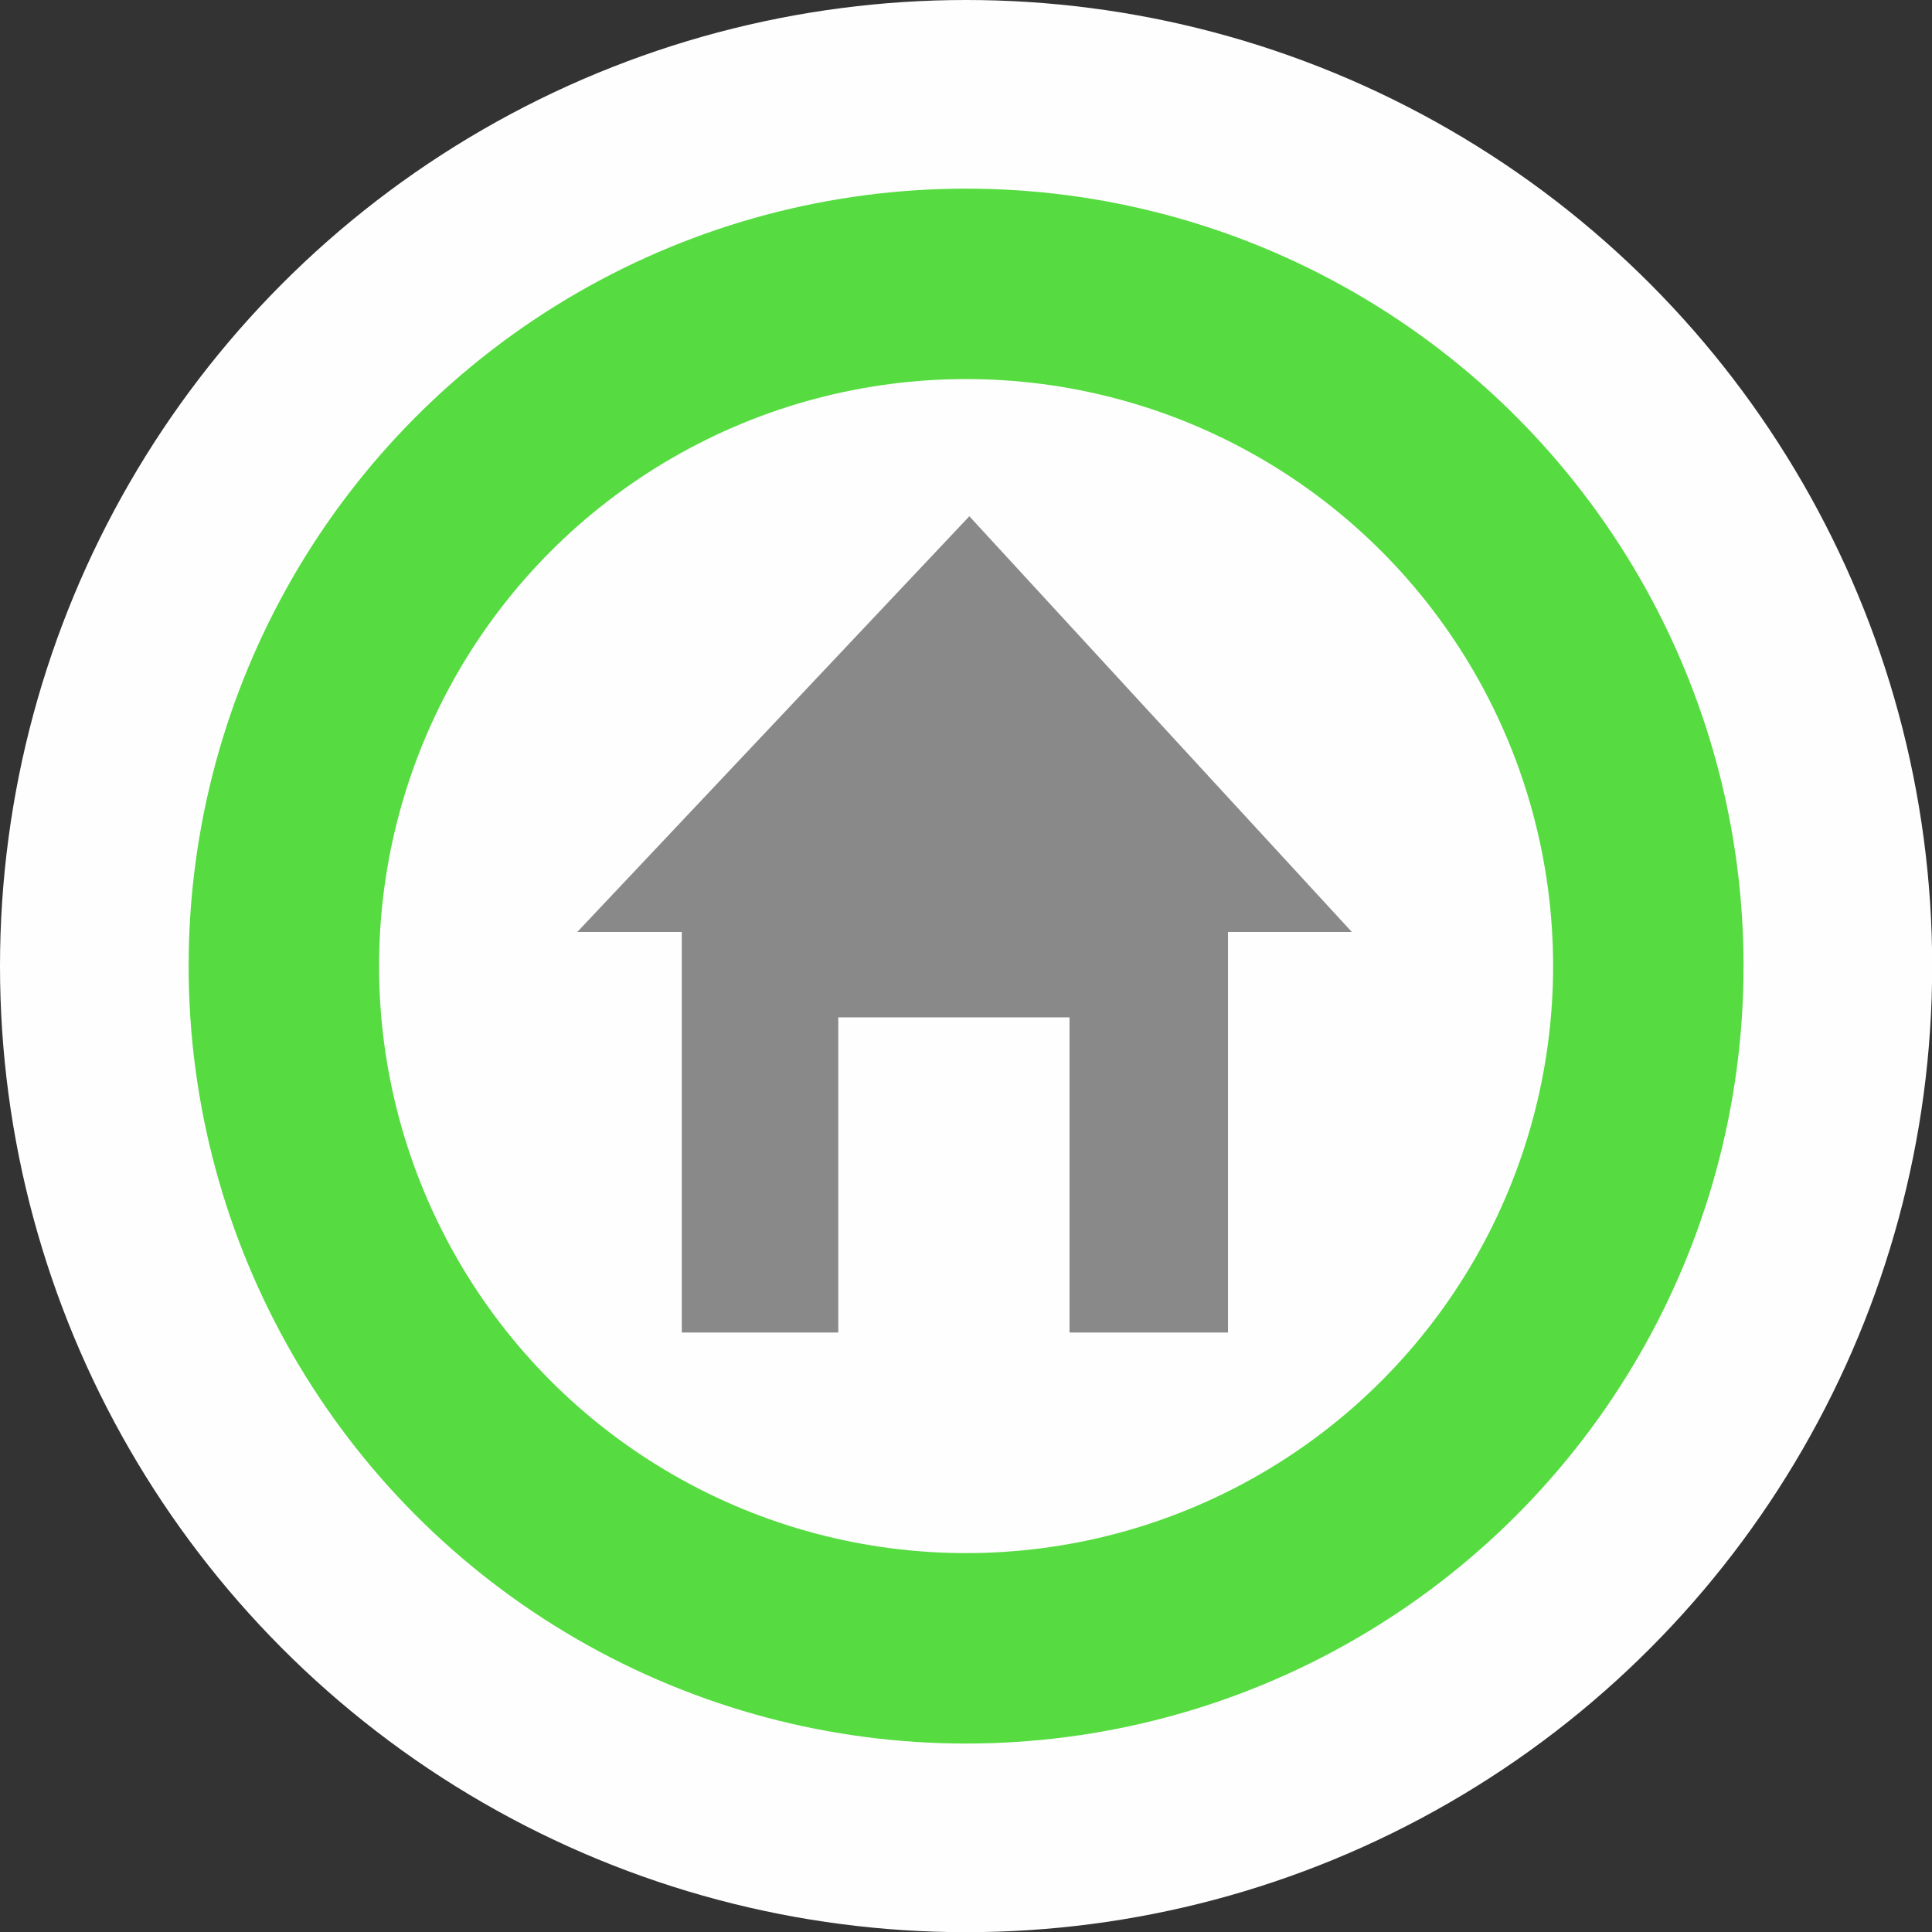
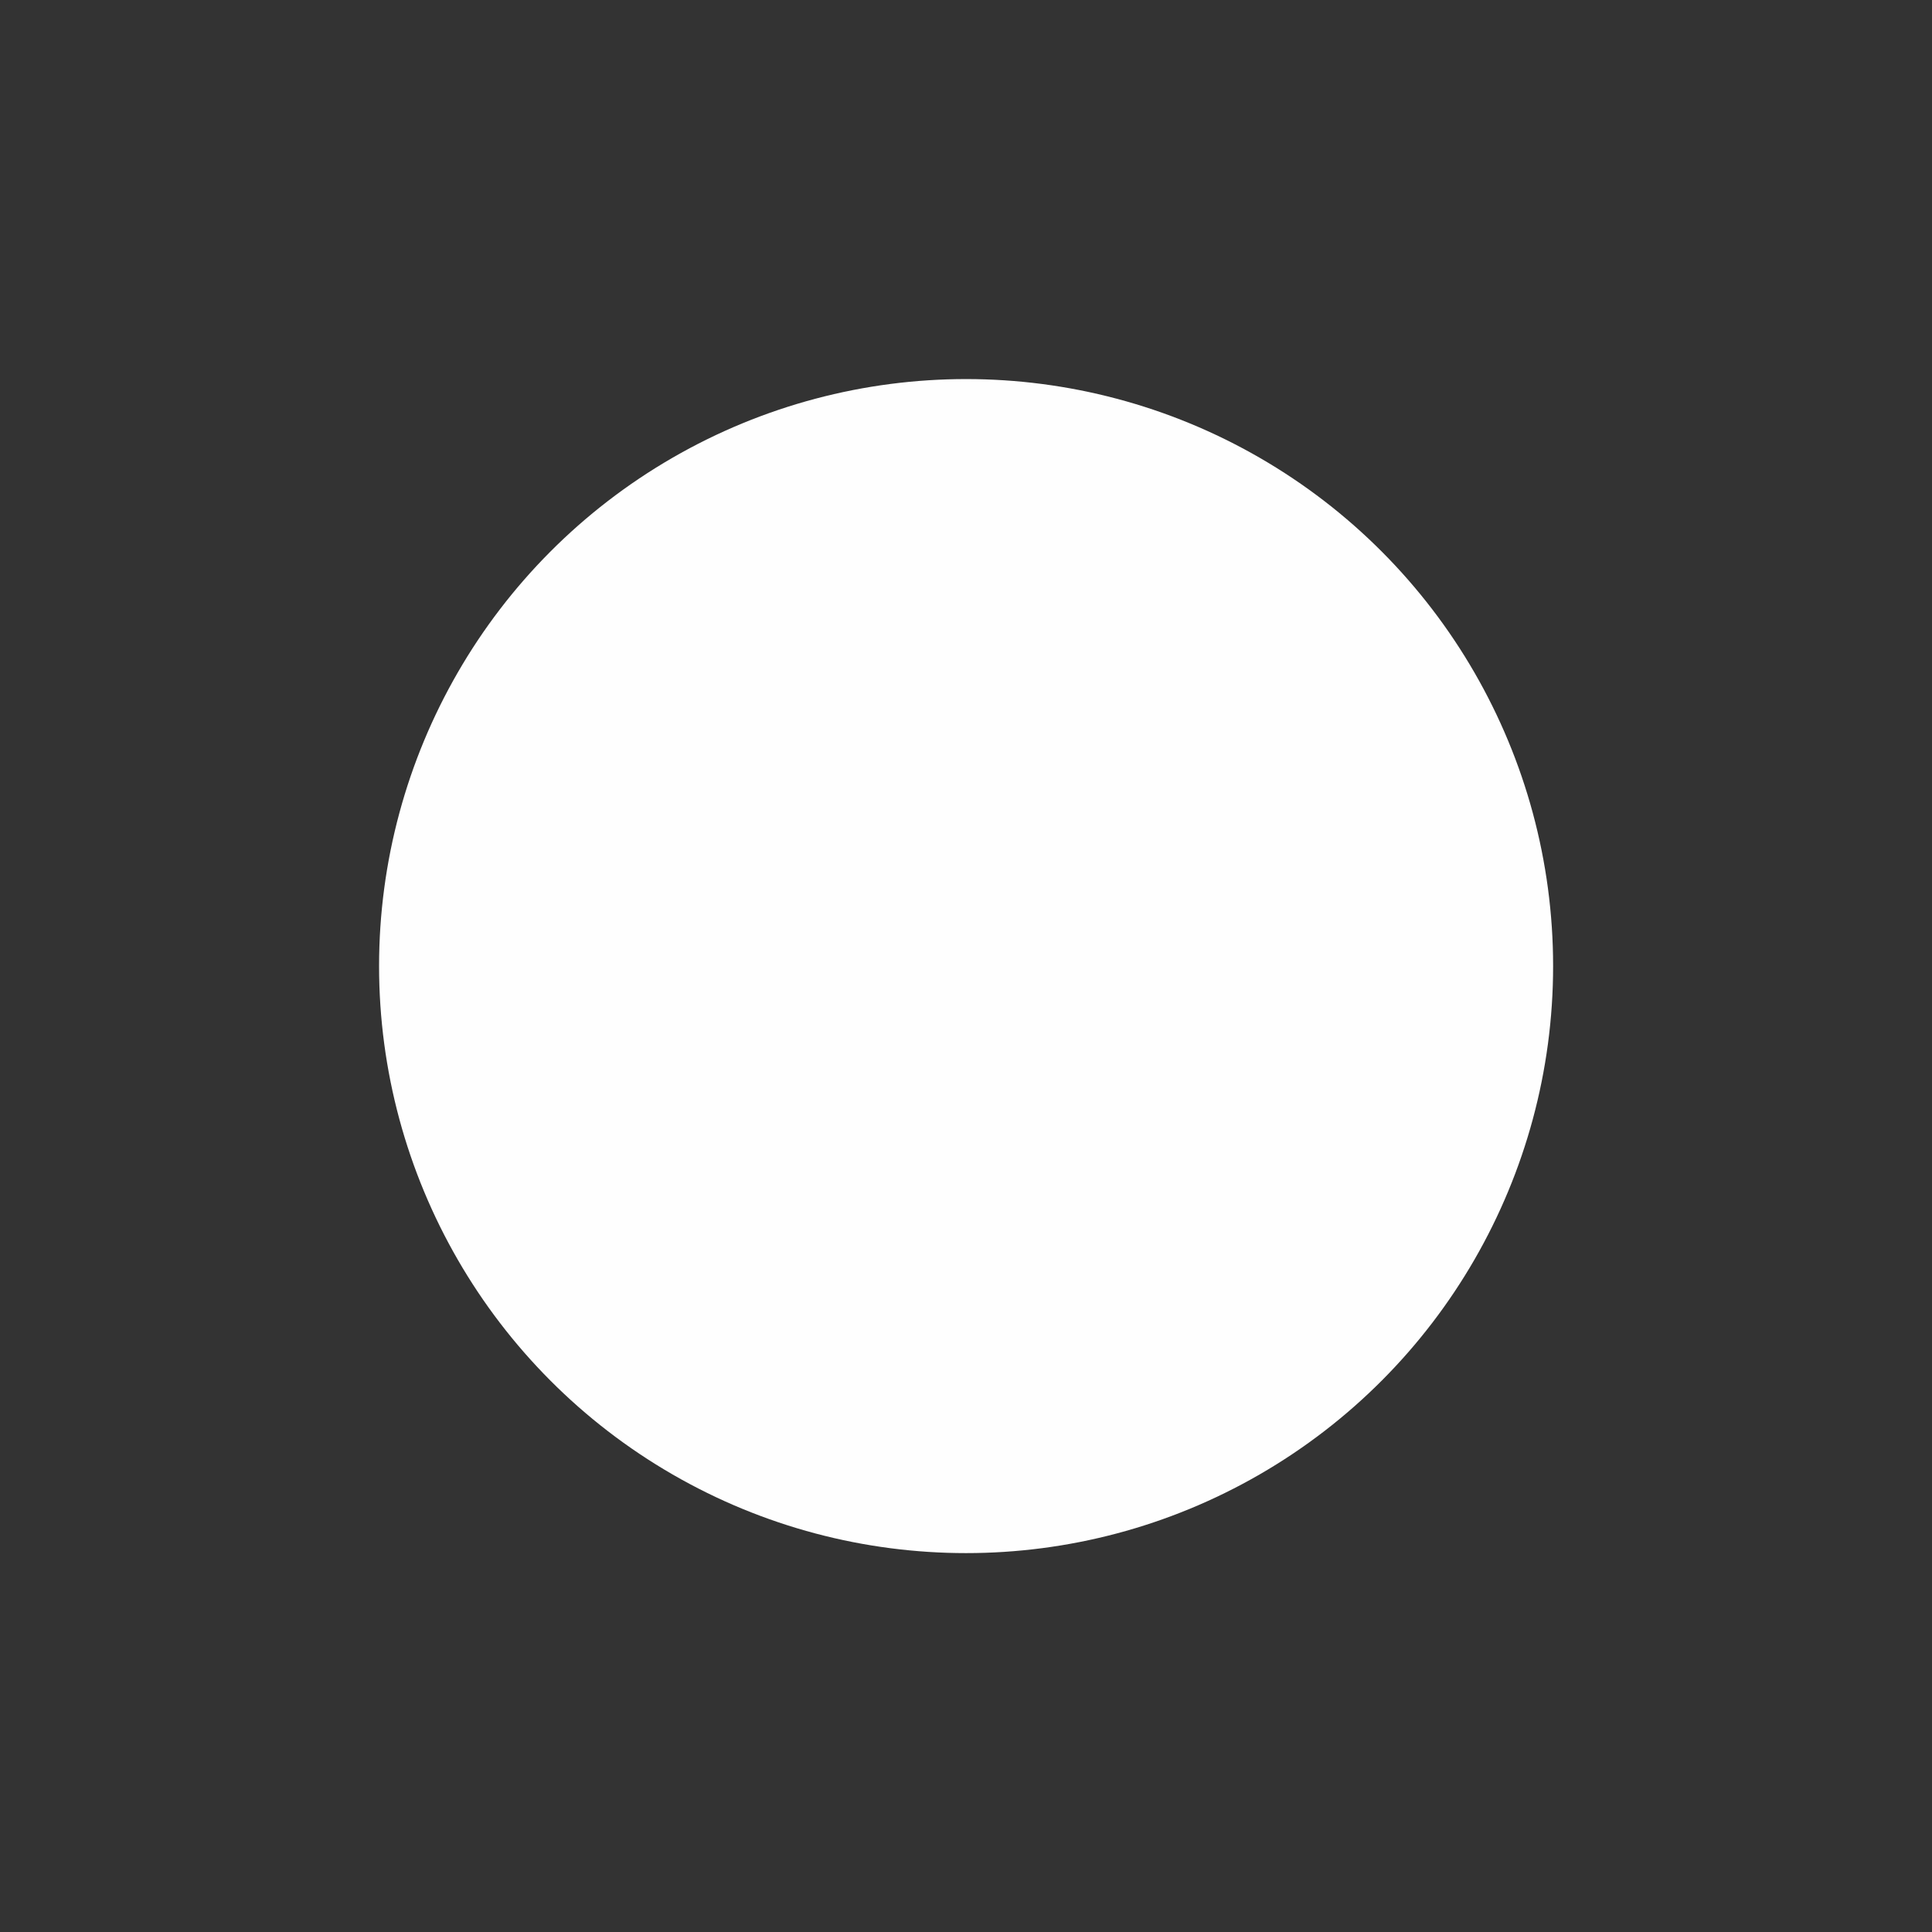
<svg xmlns="http://www.w3.org/2000/svg" xml:space="preserve" width="14.464mm" height="14.464mm" style="shape-rendering:geometricPrecision; text-rendering:geometricPrecision; image-rendering:optimizeQuality; fill-rule:evenodd; clip-rule:evenodd" viewBox="0 0 107.03 107.03">
  <rect x="0" y="0" width="107.03" height="107.03" fill="#333333" stroke="none" />
  <defs>
    <style type="text/css">  .fil0 {fill:#FEFEFE} .fil2 {fill:#898989} .fil1 {fill:#56DB40}  </style>
  </defs>
  <g id="Слой_x0020_1">
-     <circle class="fil0" cx="53.52" cy="53.52" r="53.52" />
-     <circle class="fil1" cx="53.52" cy="53.52" r="43.07" />
    <circle class="fil0" cx="53.52" cy="53.52" r="32.52" />
-     <polygon class="fil2" points="37.77,73.82 46.44,73.82 46.44,56.36 59.25,56.36 59.25,73.82 68.03,73.82 68.03,51.63 74.89,51.63 53.7,28.6 31.98,51.63 37.77,51.63 " />
  </g>
</svg>